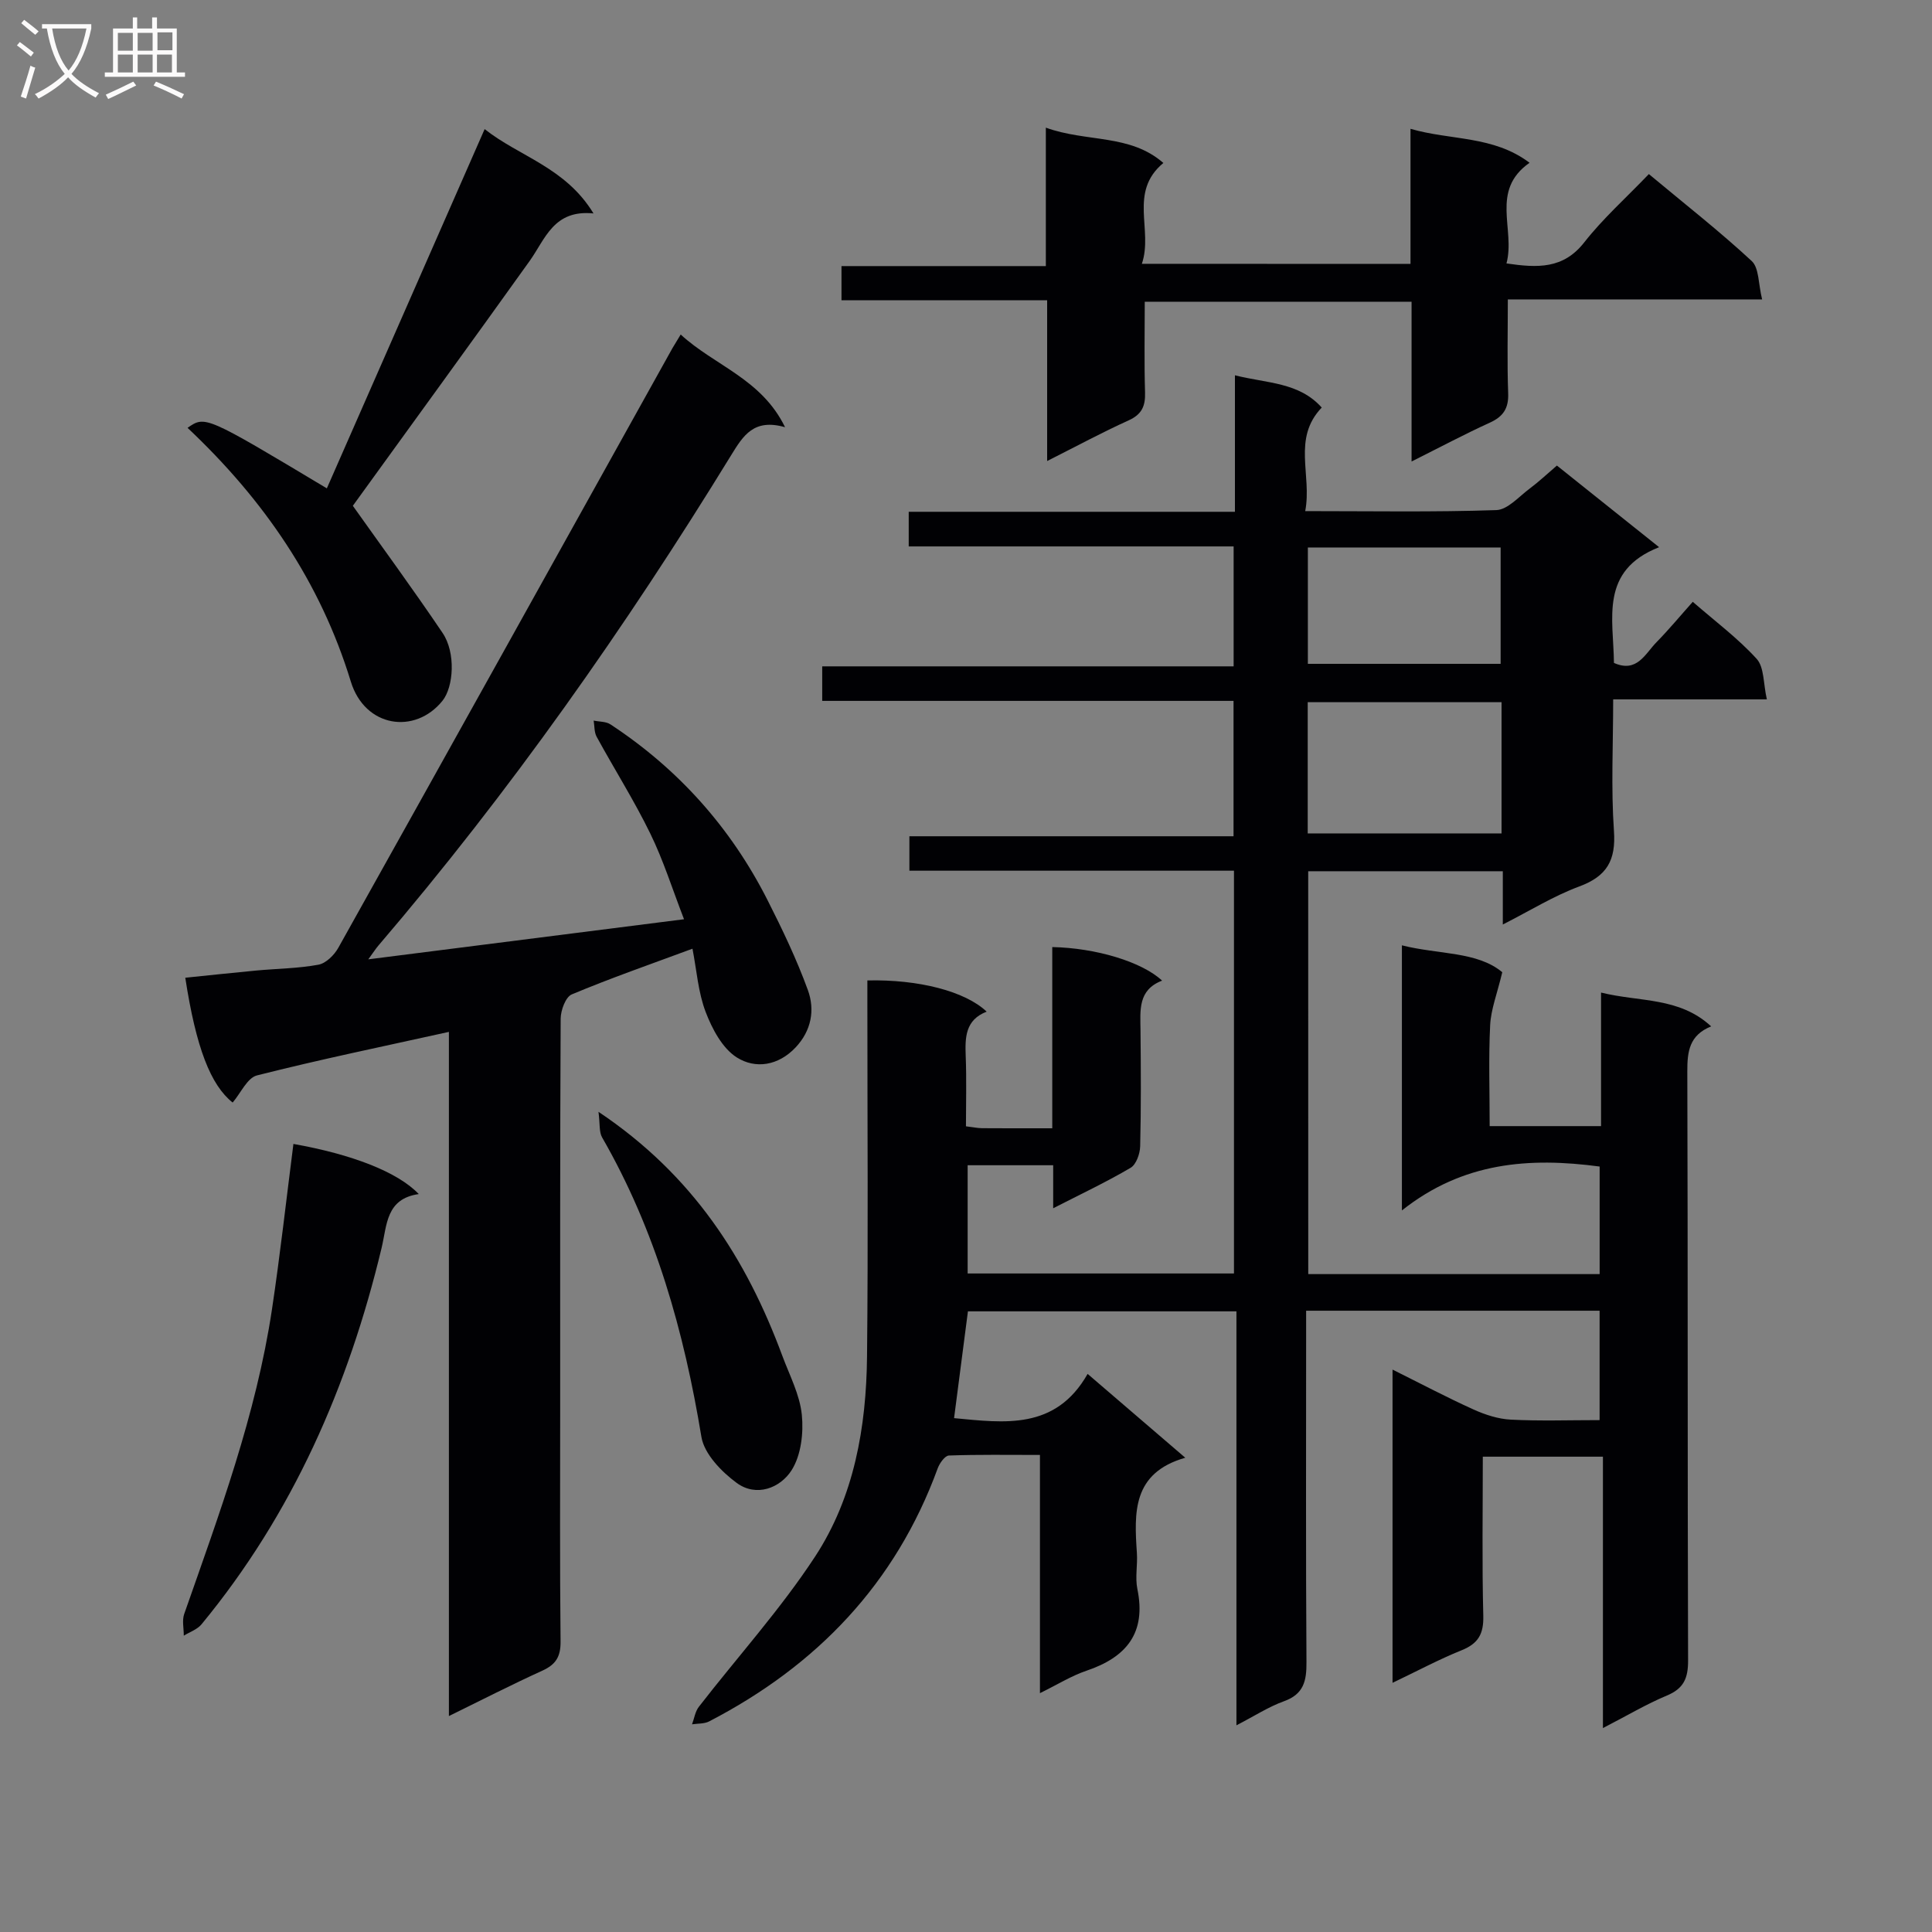
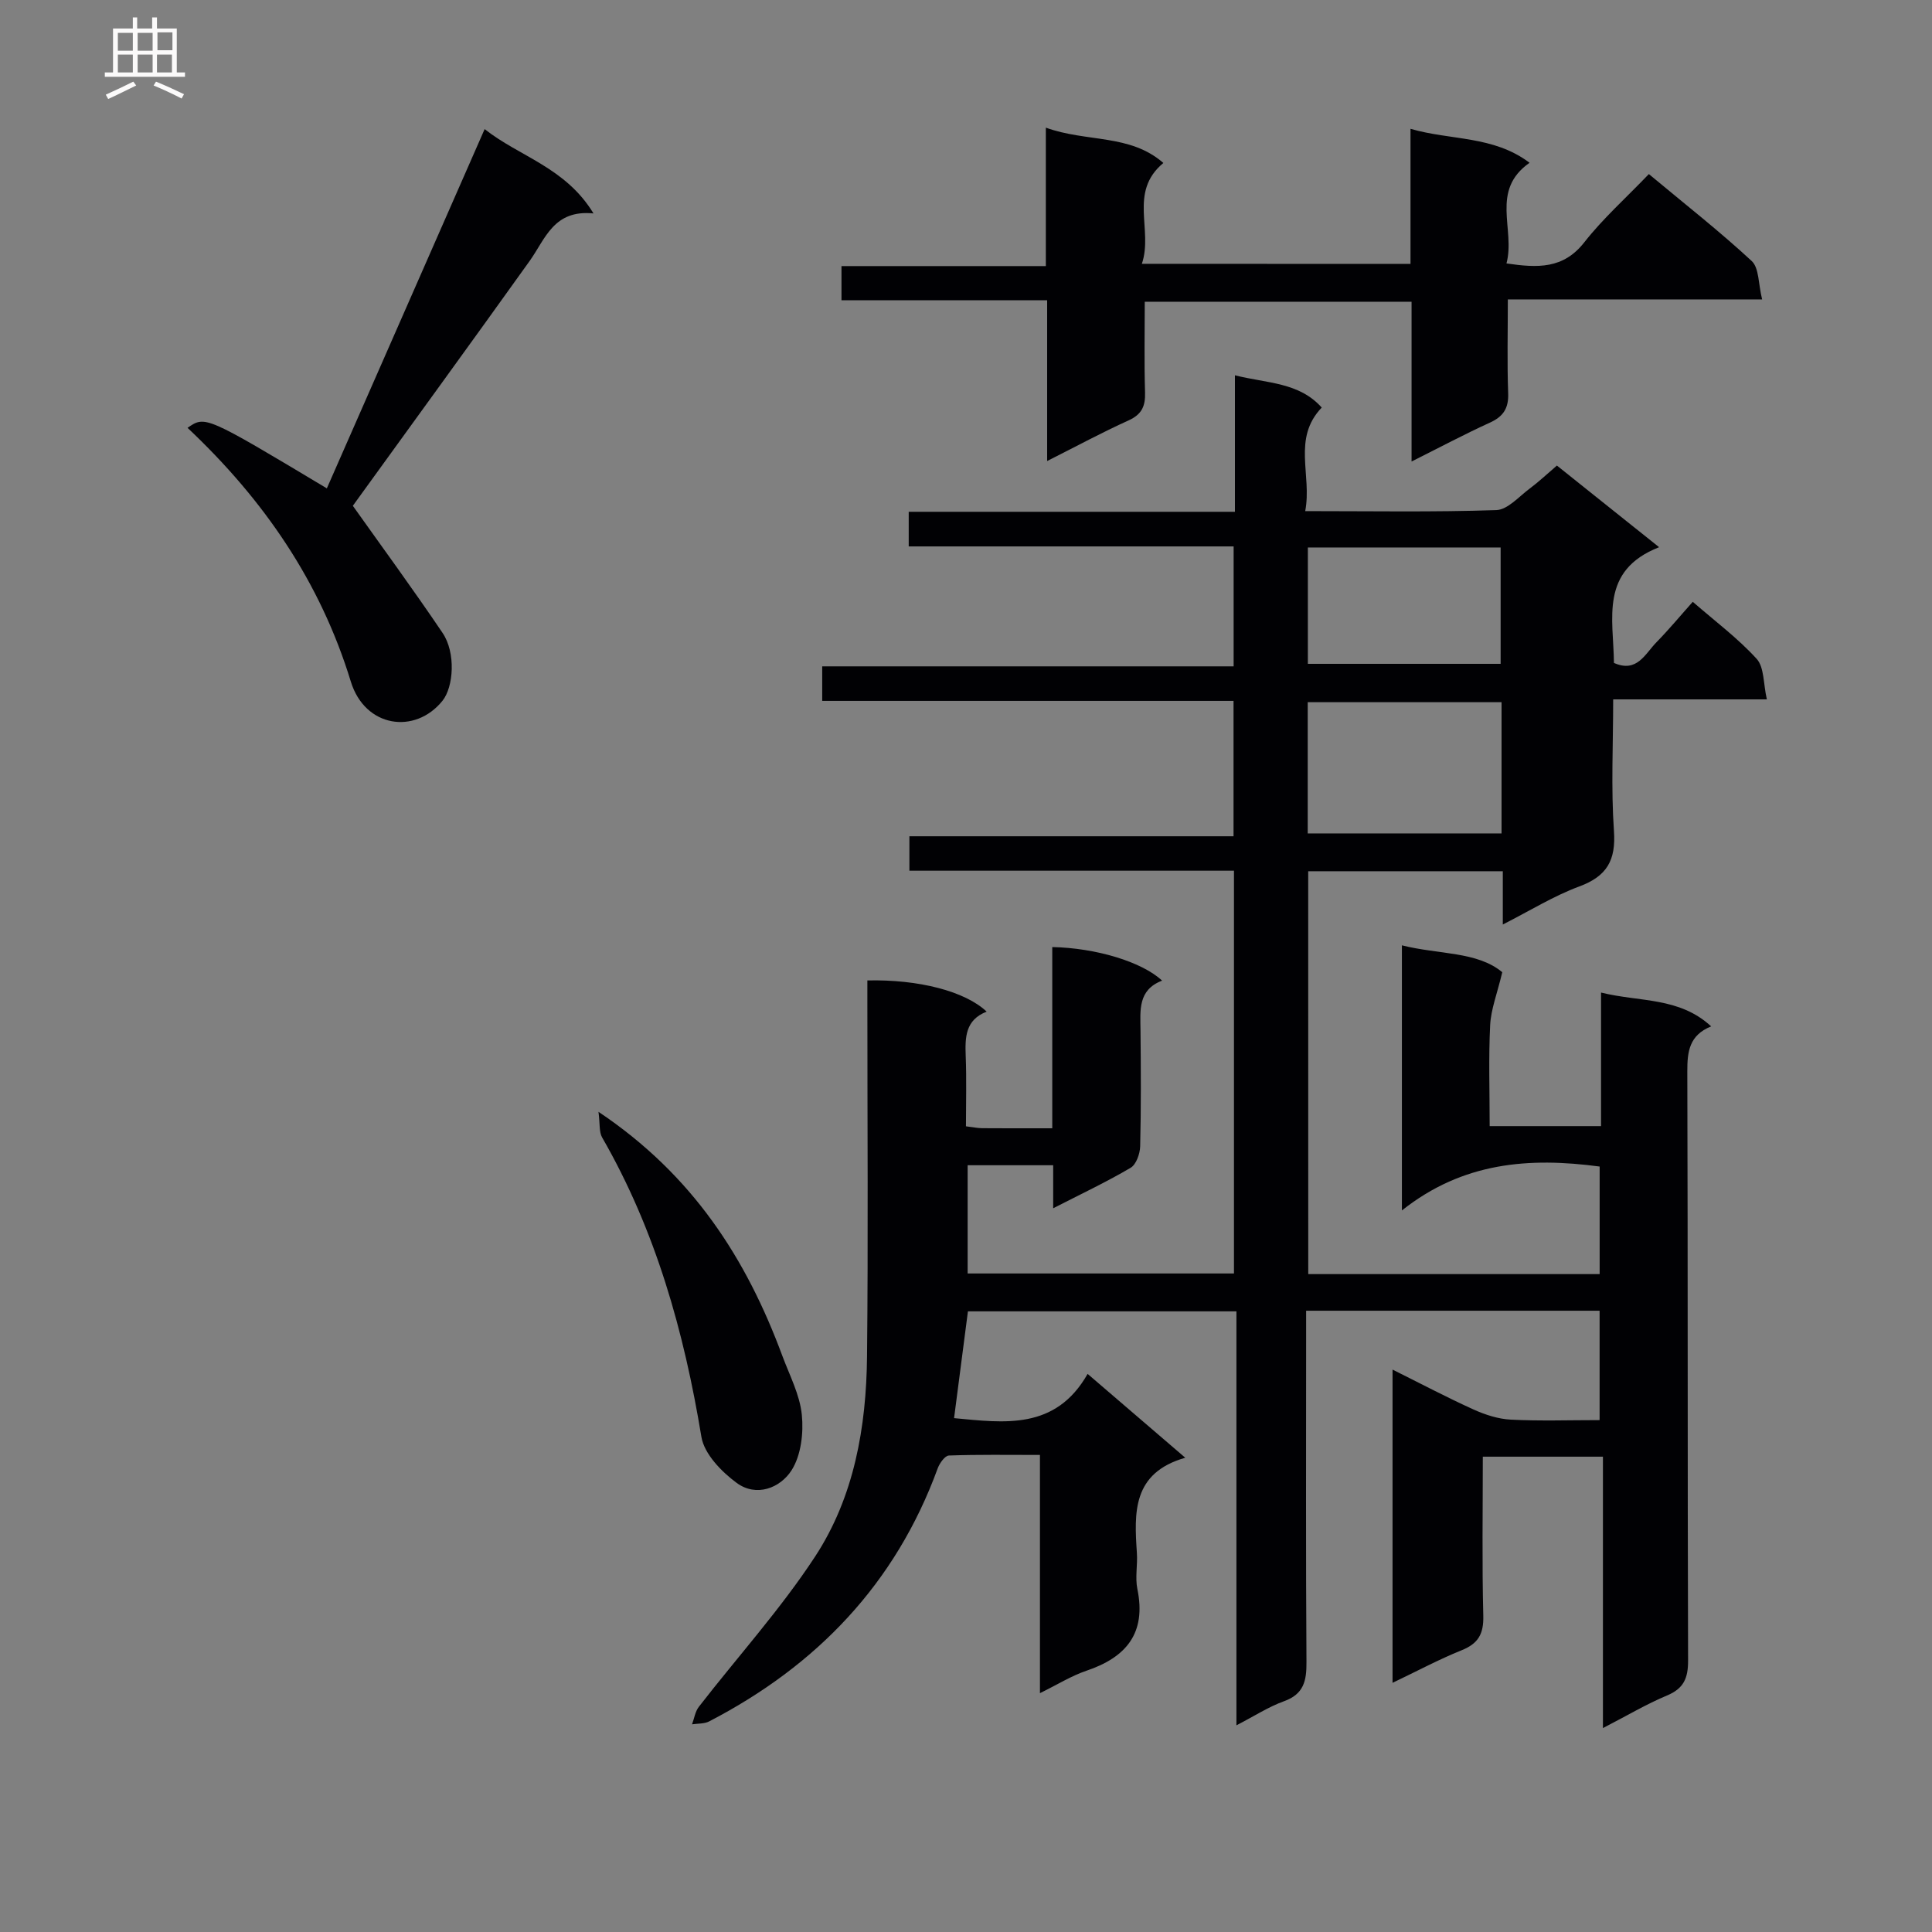
<svg xmlns="http://www.w3.org/2000/svg" enable-background="new 0 0 400 400" viewBox="0 0 400 400">
  <rect x="0" y="0" width="400" height="400" fill="#808080" stroke="none" />
  <g fill="#010104">
    <path d="m270.86 263.79h60.33c0-7.53 0-14.92 0-22.27-14.51-1.94-28.29-.96-40.94 9.09 0-19 0-36.55 0-54.89 7.54 1.92 15.61 1.23 20.78 5.57-1.08 4.51-2.35 7.7-2.51 10.96-.34 6.8-.1 13.63-.1 20.9h23.06c0-8.95 0-17.86 0-27.65 8.08 2 16.16.88 22.8 7-4.55 1.83-4.95 5.23-4.94 9.31.13 40.66.03 81.33.16 121.99.01 3.66-.9 5.79-4.38 7.24-4.24 1.77-8.22 4.15-13.25 6.74 0-19.15 0-37.47 0-56.19-8.59 0-16.45 0-24.87 0 0 11.06-.18 22.01.1 32.95.09 3.74-1.03 5.74-4.49 7.13-4.72 1.9-9.22 4.32-14.3 6.74 0-21.79 0-42.96 0-64.85 5.87 2.92 11.24 5.76 16.77 8.26 2.41 1.09 5.11 1.97 7.72 2.1 5.97.31 11.97.1 18.38.1 0-7.63 0-14.99 0-22.65-20.08 0-40.01 0-60.76 0v5.77c0 22.33-.08 44.66.07 66.99.03 3.86-.55 6.62-4.65 8.09-3.21 1.16-6.15 3.08-9.85 4.99 0-28.86 0-57.08 0-85.71-18.83 0-37.19 0-55.59 0-.95 7.28-1.88 14.48-2.87 22.11 10.37.97 20.99 2.55 27.65-9.16 6.89 5.91 13.18 11.32 20.22 17.36-10.99 3.14-10.58 11.36-10.02 19.7.17 2.49-.39 5.08.1 7.48 1.88 9.12-2.28 14.13-10.55 16.92-3.1 1.05-5.95 2.84-9.62 4.64 0-16.57 0-32.59 0-49.32-6.66 0-12.76-.1-18.85.12-.82.03-1.93 1.59-2.32 2.66-8.72 23.85-25.02 40.83-47.32 52.39-1.01.52-2.35.42-3.54.6.46-1.23.65-2.66 1.42-3.64 8.03-10.36 16.89-20.16 24.05-31.08 8.1-12.36 10.61-26.82 10.76-41.46.25-24.16.07-48.33.07-72.49 0-1.79 0-3.57 0-5.34 10.59-.25 20.26 2.24 24.7 6.46-4.42 1.71-4.49 5.31-4.34 9.2.19 4.79.05 9.59.05 14.54 1.4.17 2.37.38 3.33.39 4.64.04 9.29.02 14.54.02 0-12.75 0-25.14 0-37.52 9.07.18 18.6 3.07 22.74 6.95-5.05 1.93-4.51 6.16-4.47 10.3.08 8 .13 16-.07 24-.04 1.54-.82 3.77-1.98 4.45-4.97 2.93-10.22 5.4-16.03 8.38 0-3.3 0-5.99 0-8.91-6.12 0-11.73 0-17.71 0v22.41h55.14c0-27.75 0-55.32 0-83.39-22.35 0-44.59 0-67.2 0 0-2.54 0-4.6 0-7.13h67.11c0-9.5 0-18.53 0-28.03-28.34 0-56.59 0-85.16 0 0-2.51 0-4.56 0-7.15h85.18c0-8.4 0-16.3 0-24.83-22.31 0-44.69 0-67.27 0 0-2.58 0-4.53 0-7.17h67.54c0-9.6 0-18.53 0-28.26 6.66 1.69 13.24 1.4 17.97 6.68-6.16 6.44-1.98 13.94-3.42 21.44 13.69 0 26.64.23 39.57-.21 2.35-.08 4.68-2.8 6.9-4.45 1.85-1.38 3.54-2.97 5.64-4.77 6.82 5.45 13.51 10.79 21.16 16.9-12.37 4.86-9.44 14.79-9.35 23.96 4.79 2.14 6.47-1.92 8.83-4.31 2.55-2.6 4.88-5.42 7.49-8.34 4.62 4.02 9.34 7.54 13.23 11.81 1.58 1.74 1.36 5.12 2.11 8.39-10.94 0-21.03 0-31.82 0 0 9.39-.46 18.35.16 27.23.43 6.1-1.46 9.39-7.2 11.51-5.24 1.94-10.09 4.96-15.81 7.87 0-4.01 0-7.38 0-11.03-13.64 0-26.73 0-40.29 0 .01 27.64.01 55.32.01 83.41zm40.02-118.41c-13.67 0-26.87 0-40.13 0v27.17h40.13c0-9.19 0-18 0-27.17zm-40.1-7.94h39.91c0-8.29 0-16.19 0-24.09-13.5 0-26.68 0-39.91 0z" />
-     <path d="m140.93 69.26c7.09 6.5 16.72 9.16 21.61 19.19-6.46-1.85-8.65 1.71-11.16 5.79-21.87 35.64-45.87 69.77-73.08 101.58-.49.58-.9 1.22-2.05 2.8 22.26-2.82 43.39-5.51 65.37-8.3-2.39-6.17-4.26-12.17-6.99-17.75-3.34-6.85-7.44-13.33-11.1-20.03-.52-.95-.43-2.22-.62-3.35 1.17.25 2.54.17 3.47.78 14.07 9.24 24.94 21.41 32.54 36.41 3.07 6.06 6.02 12.23 8.34 18.6 1.49 4.09.75 8.38-2.52 11.86-3.6 3.83-8.35 4.53-12.21 2.08-2.97-1.89-5.09-5.89-6.43-9.4-1.56-4.08-1.86-8.64-2.73-13.1-8.7 3.22-16.95 6.09-24.99 9.46-1.28.53-2.29 3.3-2.3 5.03-.14 26.99-.1 53.98-.1 80.97 0 15.99-.09 31.99.08 47.98.03 3.15-.99 4.77-3.79 6.04-6.31 2.87-12.49 6.04-19.33 9.39 0-47.66 0-94.57 0-141.65-13.54 3-26.71 5.71-39.73 9.01-2.02.51-3.37 3.67-5.04 5.62-4.55-3.6-7.58-11.33-9.81-25.84 4.9-.5 9.79-1.03 14.68-1.49 4.3-.4 8.67-.43 12.89-1.21 1.56-.29 3.28-2 4.12-3.51 23.12-41.35 46.14-82.75 69.18-124.15.42-.71.86-1.4 1.7-2.81z" />
    <path d="m292.03 54.64c0-9.4 0-18.36 0-27.97 8.36 2.43 17.15 1.37 24.65 7.03-8.23 5.77-2.89 13.76-4.78 20.84 6.49.95 11.77 1.17 16.11-4.37 3.88-4.95 8.65-9.2 13.37-14.13 7.45 6.21 14.63 11.83 21.29 18 1.55 1.44 1.36 4.75 2.16 7.95-17.94 0-35 0-52.65 0 0 6.85-.16 13.14.07 19.41.12 3.13-1 4.84-3.8 6.11-5.25 2.39-10.35 5.11-16.2 8.04 0-11.29 0-21.98 0-33.08-18.57 0-36.6 0-55.24 0 0 6.26-.13 12.53.06 18.79.09 2.86-.7 4.56-3.43 5.79-5.42 2.45-10.67 5.29-16.84 8.4 0-11.39 0-22.06 0-33.28-14.55 0-28.43 0-42.58 0 0-2.61 0-4.67 0-7.08h42.31c0-9.52 0-18.72 0-28.66 8.49 3.07 17.4 1.25 24.33 7.31-7.27 6.06-2.06 13.83-4.45 20.88 18.88.02 36.91.02 55.62.02z" />
    <path d="m38.83 88.58c3.67-2.55 3.67-2.55 28.84 12.53 10.81-24.6 21.59-49.15 32.67-74.38 7.23 5.72 16.73 7.91 22.54 17.46-8.27-.84-9.97 5.29-13.23 9.85-12.26 17.14-24.67 34.18-36.6 50.68 5.82 8.2 12.38 17.14 18.58 26.32 2.78 4.11 2.28 11.19-.02 14.05-5.69 7.06-16.07 5.54-18.98-3.99-6.32-20.64-18-37.63-33.8-52.52z" />
-     <path d="m60.75 236.84c12.09 2.14 21.61 5.81 25.95 10.38-6.8.97-6.56 6.38-7.69 11.13-6.86 28.64-18.42 55.06-37.29 77.95-.88 1.07-2.43 1.58-3.67 2.35.01-1.5-.38-3.14.08-4.47 7.24-20.67 14.89-41.24 18.17-63.04 1.7-11.31 2.96-22.68 4.45-34.3z" />
    <path d="m123.91 230.19c19.57 13.09 30.63 30.46 38.06 50.51 1.5 4.04 3.62 8.05 4.04 12.22.38 3.78-.16 8.4-2.12 11.48-2.35 3.68-7.29 5.62-11.37 2.62-3.14-2.31-6.71-5.99-7.3-9.52-3.6-21.81-9.46-42.74-20.56-62.01-.65-1.14-.42-2.77-.75-5.3z" />
  </g>
-   <path d="m6.4 11.7c-1-.8-1.9-1.6-2.9-2.3l.6-.7c.9.7 1.9 1.4 2.9 2.2zm-2.1 8.3c.7-2.1 1.4-4.2 2-6.4.2.1.6.3 1 .4-.7 2.3-1.3 4.4-1.9 6.4zm3-12.8c-1.1-.9-2.1-1.7-2.9-2.4l.6-.7c1 .8 2 1.5 3 2.4zm1.4-1.3v-.9h10.2v.9c-.9 4.2-2.3 7.3-4.1 9.4 1.3 1.4 3.2 2.7 5.7 4-.2.2-.4.5-.7.9-2.5-1.4-4.4-2.7-5.7-4.2-1.4 1.5-3.5 3-6.1 4.4 0 0 0 0-.1-.1-.3-.4-.5-.7-.7-.8 2.7-1.3 4.7-2.8 6.2-4.2-1.8-2.2-3-5.3-3.7-9.4zm9.2 0h-7.1c.6 3.8 1.7 6.7 3.4 8.7 1.7-2 2.9-4.8 3.7-8.7z" fill="#fbfafa" />
  <path d="m31.6 3.6h.9v2.3h4.1v9.1h1.7v.9h-16.6v-.9h1.7v-9.1h4.1v-2.3h.9v2.3h3.1v-2.3zm-4 13.3.6.8c-1.9.9-3.8 1.9-5.8 2.8-.2-.3-.3-.6-.5-.9 2-.9 3.9-1.8 5.7-2.7zm-3.2-10.1v3.7h3.1v-3.7zm0 4.5v3.7h3.1v-3.7zm4.1-4.5v3.7h3.1v-3.7zm0 4.5v3.7h3.1v-3.7zm9.1 9.1c-2.1-1.1-4.1-2-5.8-2.7l.5-.8c2.2.9 4.1 1.8 5.8 2.6zm-1.9-13.7h-3.1v3.7h3.1v-3.6zm-3.2 4.6v3.7h3.1v-3.7z" fill="#fbfafa" />
</svg>